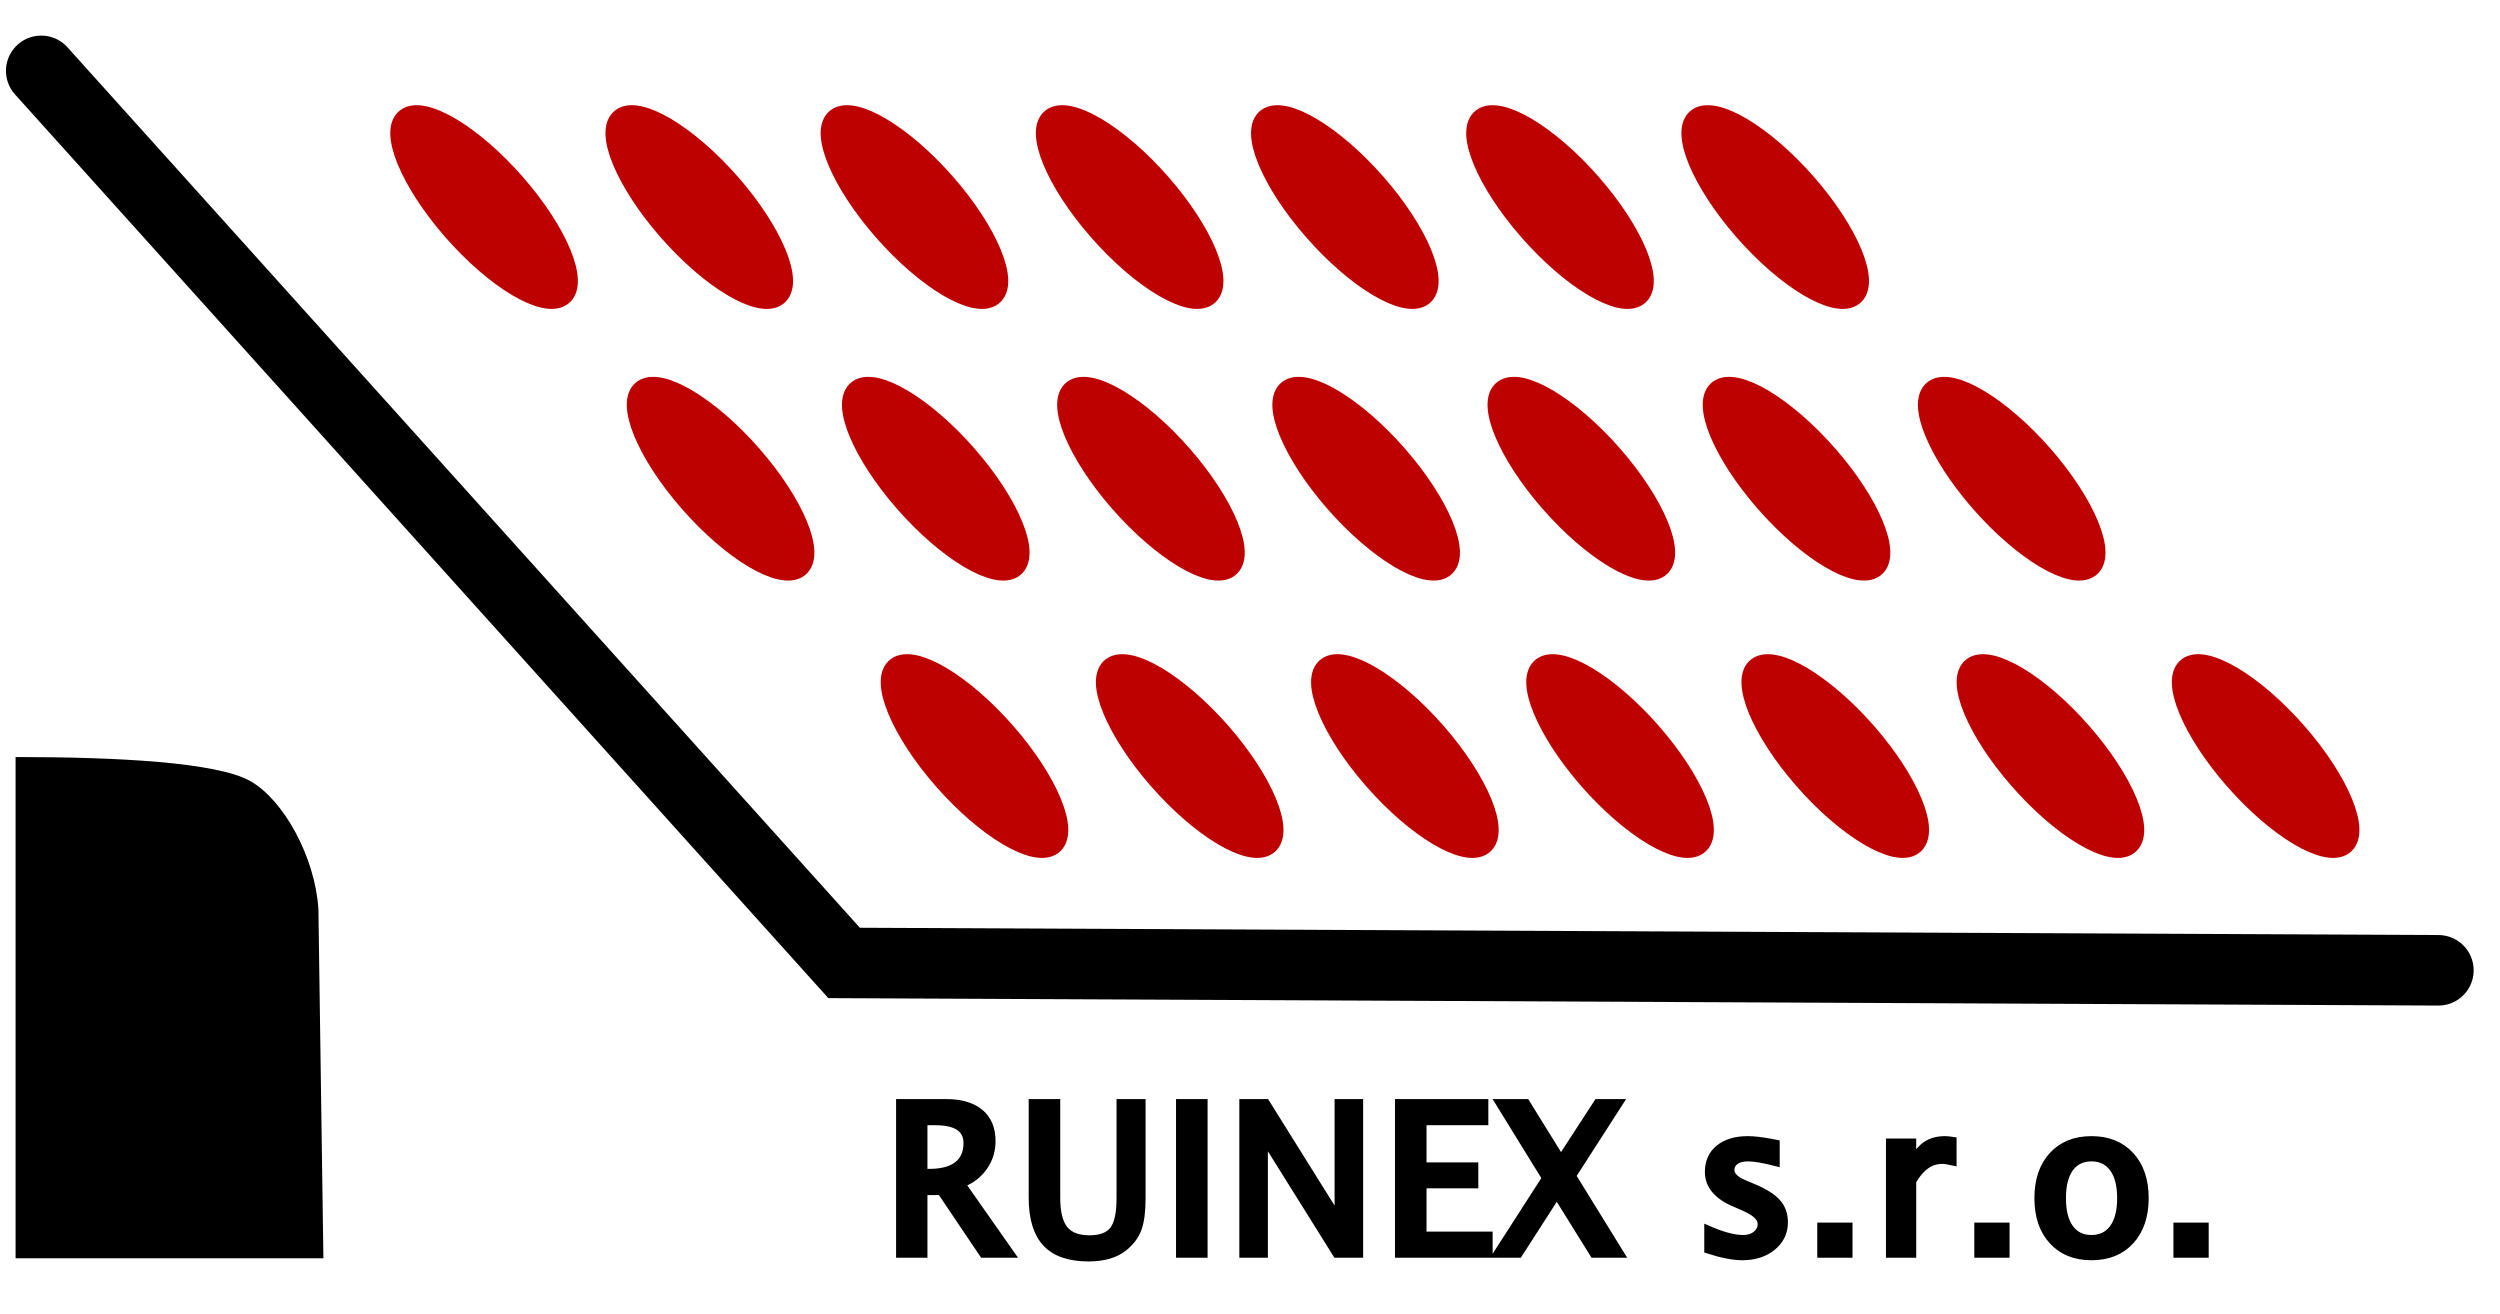
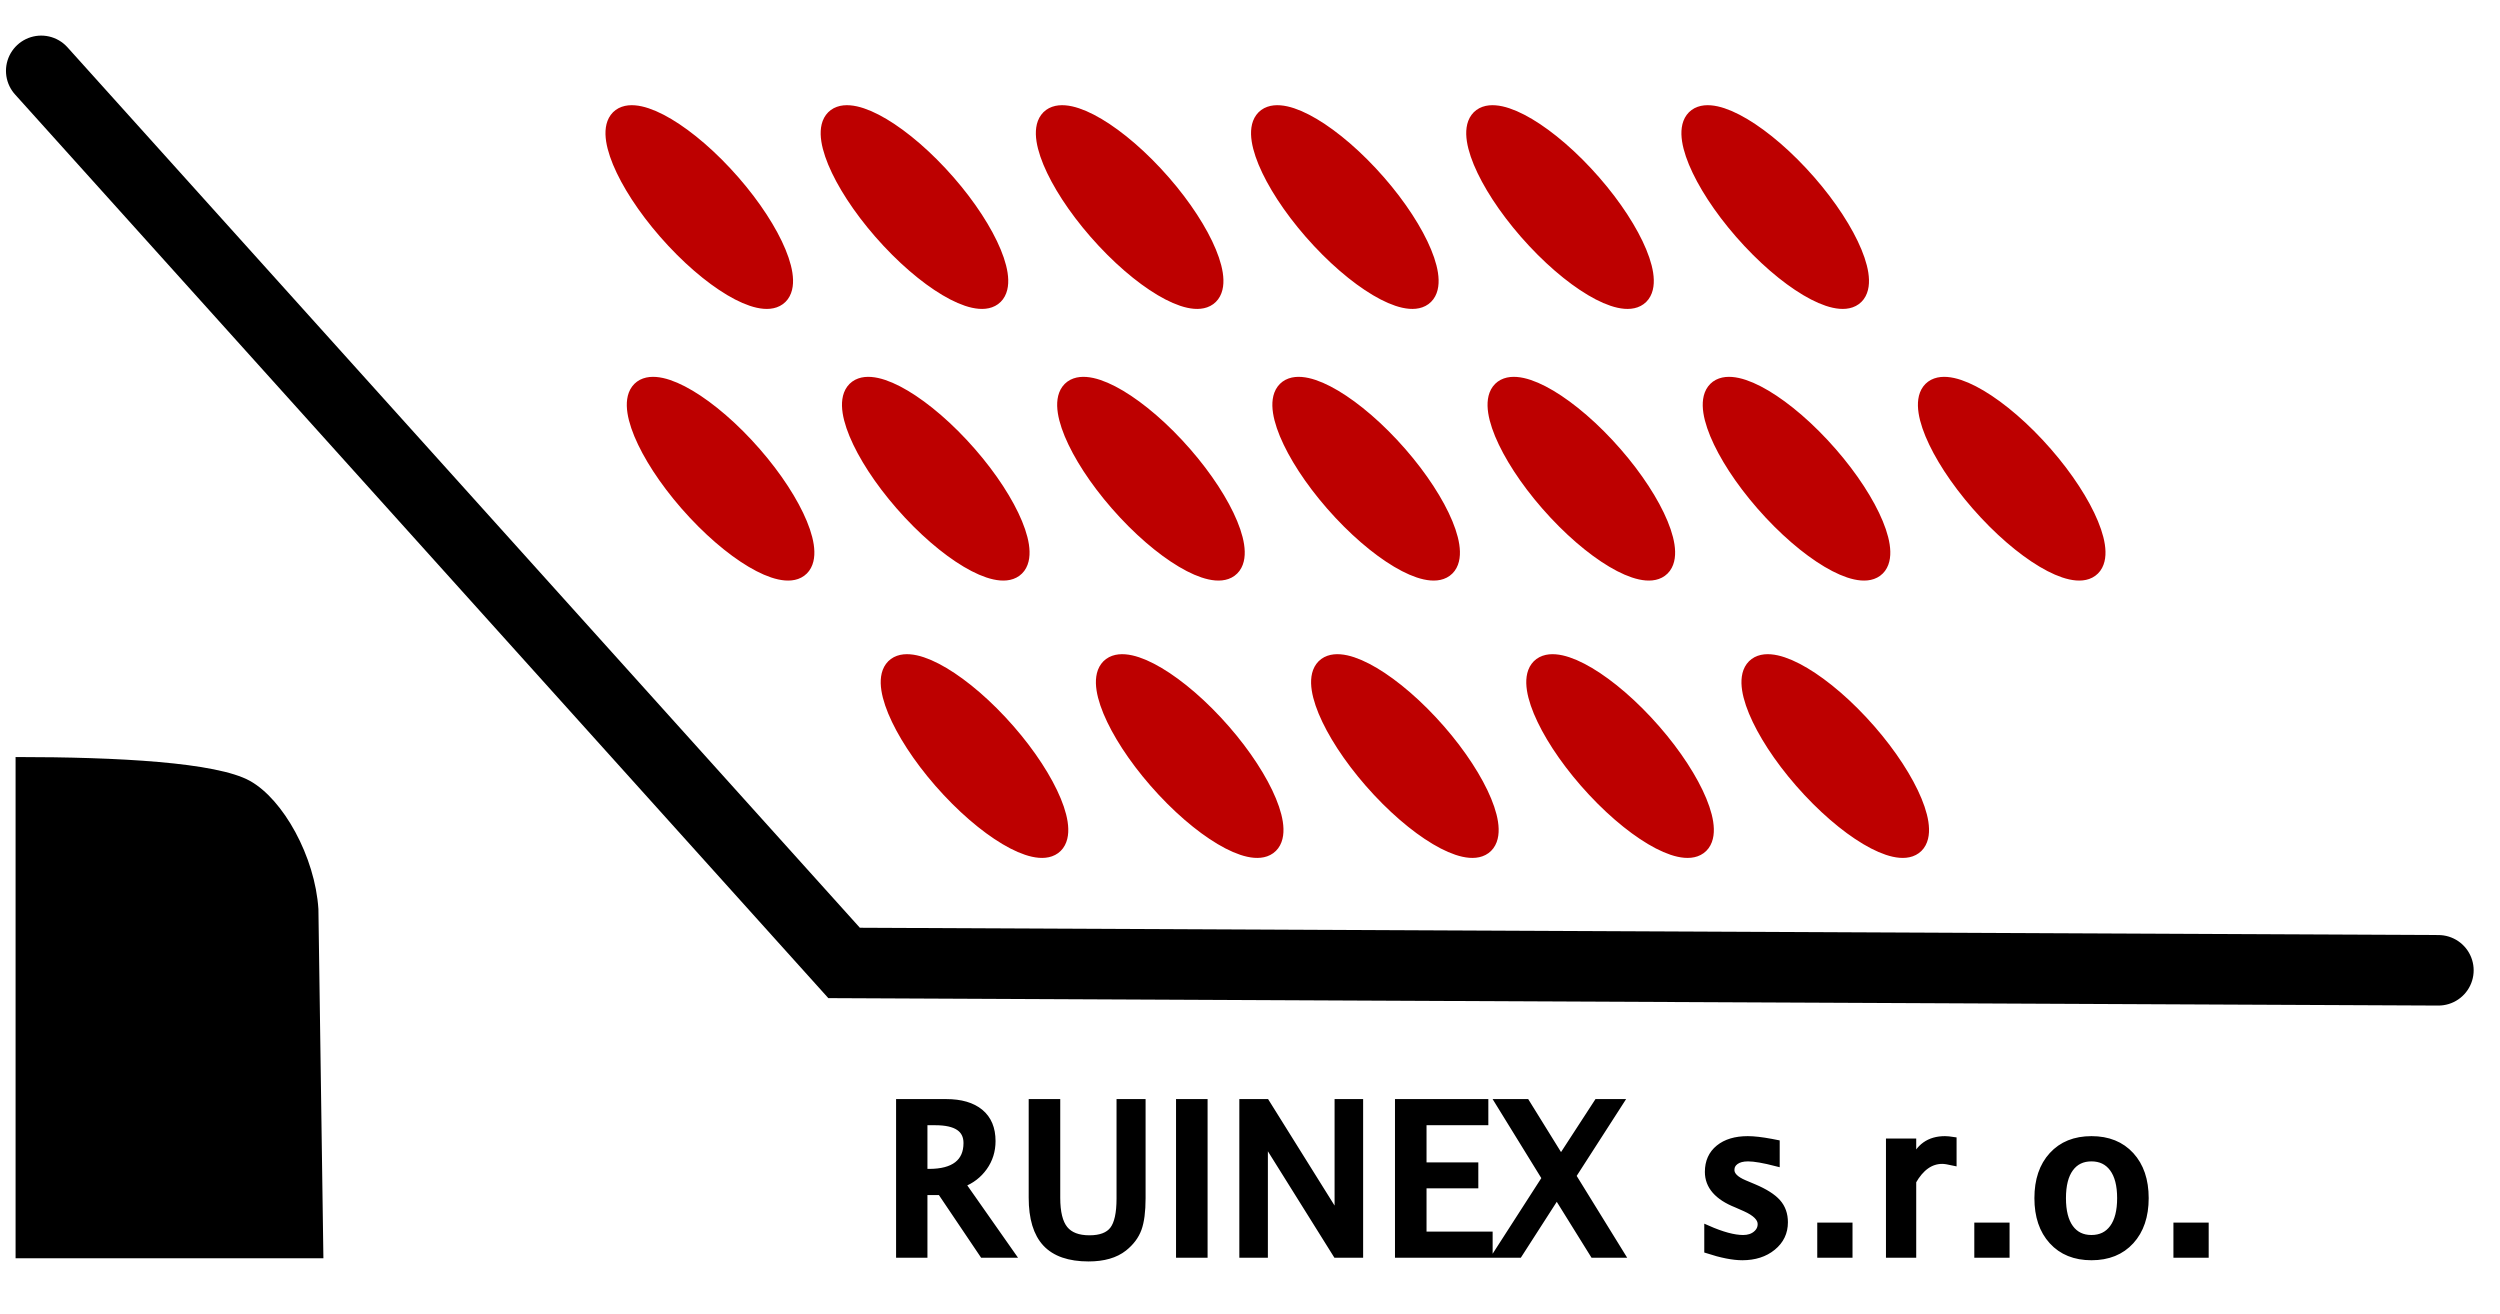
<svg xmlns="http://www.w3.org/2000/svg" version="1.1" viewBox="0 0 390 205" width="390" height="205" style="stroke:none;stroke-linecap:butt;stroke-linejoin:miter;stroke-width:1;stroke-dasharray:none;fill:#000000;fill-opacity:1;fill-rule:evenodd" font-family="Arial" font-size="15px">
  <path id="Rectangle" d="M2.431,118.097C18.438,118.097 33.754,118.923 38.971,121.808C44.189,124.693 49.15,133.632 49.672,141.815L50.451,196.285L2.431,196.285C2.431,196.285 2.431,118.097 2.431,118.097z" />
  <path id="Line" d="M6.431,11.053L131.679,150.218L380.391,151.367" style="stroke:#000000;stroke-linecap:round;stroke-width:11;fill:none;" />
-   <path id="Ellipse" d="M71.795,37.339C64.883,29.938 60.876,21.574 62.918,18.811C64.96,16.047 72.328,19.863 79.239,27.264C86.151,34.665 90.158,43.029 88.116,45.793C86.074,48.556 78.707,44.74 71.795,37.339z" style="stroke:#BD0000;stroke-width:3;fill:#BD0000;" />
  <path id="Ellipse1" d="M105.364,37.339C98.453,29.938 94.445,21.574 96.487,18.811C98.529,16.047 105.897,19.863 112.808,27.264C119.72,34.665 123.727,43.029 121.685,45.793C119.643,48.556 112.276,44.74 105.364,37.339z" style="stroke:#BD0000;stroke-width:3;fill:#BD0000;" />
  <path id="Ellipse2" d="M138.933,37.339C132.022,29.938 128.015,21.574 130.057,18.811C132.099,16.047 139.466,19.863 146.378,27.264C153.289,34.665 157.296,43.029 155.255,45.793C153.213,48.556 145.845,44.74 138.933,37.339z" style="stroke:#BD0000;stroke-width:3;fill:#BD0000;" />
  <path id="Ellipse3" d="M172.503,37.339C165.591,29.938 161.584,21.574 163.626,18.811C165.668,16.047 173.035,19.863 179.947,27.264C186.858,34.665 190.866,43.029 188.824,45.793C186.782,48.556 179.414,44.74 172.503,37.339z" style="stroke:#BD0000;stroke-width:3;fill:#BD0000;" />
  <path id="Ellipse4" d="M206.072,37.339C199.16,29.938 195.153,21.574 197.195,18.811C199.237,16.047 206.605,19.863 213.516,27.264C220.428,34.665 224.435,43.029 222.393,45.793C220.351,48.556 212.983,44.74 206.072,37.339z" style="stroke:#BD0000;stroke-width:3;fill:#BD0000;" />
  <path id="Ellipse5" d="M239.641,37.339C232.729,29.938 228.722,21.574 230.764,18.811C232.806,16.047 240.174,19.863 247.085,27.264C253.997,34.665 258.004,43.029 255.962,45.793C253.92,48.556 246.553,44.74 239.641,37.339z" style="stroke:#BD0000;stroke-width:3;fill:#BD0000;" />
  <path id="Ellipse6" d="M273.21,37.339C266.299,29.938 262.291,21.574 264.333,18.811C266.375,16.047 273.743,19.863 280.654,27.264C287.566,34.665 291.573,43.029 289.531,45.793C287.489,48.556 280.122,44.74 273.21,37.339z" style="stroke:#BD0000;stroke-width:3;fill:#BD0000;" />
  <path id="Ellipse7" d="M108.69,79.717C101.778,72.316 97.771,63.952 99.813,61.188C101.855,58.425 109.222,62.241 116.134,69.642C123.046,77.043 127.053,85.407 125.011,88.17C122.969,90.934 115.601,87.118 108.69,79.717z" style="stroke:#BD0000;stroke-width:3;fill:#BD0000;" />
  <path id="Ellipse8" d="M142.259,79.717C135.347,72.316 131.34,63.952 133.382,61.188C135.424,58.425 142.792,62.241 149.703,69.642C156.615,77.043 160.622,85.407 158.58,88.17C156.538,90.934 149.171,87.118 142.259,79.717z" style="stroke:#BD0000;stroke-width:3;fill:#BD0000;" />
  <path id="Ellipse9" d="M175.828,79.717C168.917,72.316 164.909,63.952 166.951,61.188C168.993,58.425 176.361,62.241 183.273,69.642C190.184,77.043 194.191,85.407 192.149,88.17C190.107,90.934 182.74,87.118 175.828,79.717z" style="stroke:#BD0000;stroke-width:3;fill:#BD0000;" />
  <path id="Ellipse10" d="M209.397,79.717C202.486,72.316 198.479,63.952 200.521,61.188C202.562,58.425 209.93,62.241 216.842,69.642C223.753,77.043 227.76,85.407 225.718,88.17C223.677,90.934 216.309,87.118 209.397,79.717z" style="stroke:#BD0000;stroke-width:3;fill:#BD0000;" />
  <path id="Ellipse11" d="M242.966,79.717C236.055,72.316 232.048,63.952 234.09,61.188C236.132,58.425 243.499,62.241 250.411,69.642C257.322,77.043 261.33,85.407 259.288,88.17C257.246,90.934 249.878,87.118 242.966,79.717z" style="stroke:#BD0000;stroke-width:3;fill:#BD0000;" />
  <path id="Ellipse12" d="M276.536,79.717C269.624,72.316 265.617,63.952 267.659,61.188C269.701,58.425 277.068,62.241 283.98,69.642C290.892,77.043 294.899,85.407 292.857,88.17C290.815,90.934 283.447,87.118 276.536,79.717z" style="stroke:#BD0000;stroke-width:3;fill:#BD0000;" />
  <path id="Ellipse13" d="M310.105,79.717C303.193,72.316 299.186,63.952 301.228,61.188C303.27,58.425 310.638,62.241 317.549,69.642C324.461,77.043 328.468,85.407 326.426,88.17C324.384,90.934 317.017,87.118 310.105,79.717z" style="stroke:#BD0000;stroke-width:3;fill:#BD0000;" />
  <path id="Ellipse14" d="M148.3,122.982C141.389,115.581 137.382,107.217 139.424,104.454C141.465,101.69 148.833,105.506 155.745,112.907C162.656,120.308 166.663,128.672 164.621,131.436C162.579,134.199 155.212,130.383 148.3,122.982z" style="stroke:#BD0000;stroke-width:3;fill:#BD0000;" />
  <path id="Ellipse15" d="M181.869,122.982C174.958,115.581 170.951,107.217 172.993,104.454C175.035,101.69 182.402,105.506 189.314,112.907C196.226,120.308 200.233,128.672 198.191,131.436C196.149,134.199 188.781,130.383 181.869,122.982z" style="stroke:#BD0000;stroke-width:3;fill:#BD0000;" />
  <path id="Ellipse16" d="M215.439,122.982C208.527,115.581 204.52,107.217 206.562,104.454C208.604,101.69 215.971,105.506 222.883,112.907C229.795,120.308 233.802,128.672 231.76,131.436C229.718,134.199 222.35,130.383 215.439,122.982z" style="stroke:#BD0000;stroke-width:3;fill:#BD0000;" />
  <path id="Ellipse17" d="M249.008,122.982C242.096,115.581 238.089,107.217 240.131,104.454C242.173,101.69 249.541,105.506 256.452,112.907C263.364,120.308 267.371,128.672 265.329,131.436C263.287,134.199 255.919,130.383 249.008,122.982z" style="stroke:#BD0000;stroke-width:3;fill:#BD0000;" />
  <path id="Ellipse18" d="M282.577,122.982C275.666,115.581 271.658,107.217 273.7,104.454C275.742,101.69 283.11,105.506 290.022,112.907C296.933,120.308 300.94,128.672 298.898,131.436C296.856,134.199 289.489,130.383 282.577,122.982z" style="stroke:#BD0000;stroke-width:3;fill:#BD0000;" />
-   <path id="Ellipse19" d="M316.146,122.982C309.235,115.581 305.228,107.217 307.27,104.454C309.312,101.69 316.679,105.506 323.591,112.907C330.502,120.308 334.509,128.672 332.467,131.436C330.425,134.199 323.058,130.383 316.146,122.982z" style="stroke:#BD0000;stroke-width:3;fill:#BD0000;" />
-   <path id="Ellipse20" d="M349.716,122.982C342.804,115.581 338.797,107.217 340.839,104.454C342.881,101.69 350.248,105.506 357.16,112.907C364.072,120.308 368.079,128.672 366.037,131.436C363.995,134.199 356.627,130.383 349.716,122.982z" style="stroke:#BD0000;stroke-width:3;fill:#BD0000;" />
  <path id="Text" d="M140.289,195.707L140.289,171.957L147.601,171.957C149.898,171.957 151.673,172.476 152.925,173.513C154.178,174.551 154.805,176.048 154.805,178.004C154.805,179.539 154.377,180.905 153.523,182.102C152.669,183.299 151.539,184.167 150.133,184.705L157.851,195.707L153.322,195.707L146.733,185.926L144.18,185.926L144.18,195.707zM144.18,182.848L144.916,182.848C146.87,182.848 148.339,182.463 149.326,181.693C150.312,180.924 150.805,179.798 150.805,178.316C150.805,176.129 149.176,175.035 145.918,175.035L144.18,175.035zM160.976,171.957L164.898,171.957L164.898,186.863C164.898,189.119 165.299,190.74 166.099,191.727C166.9,192.714 168.185,193.207 169.953,193.207C171.683,193.207 172.903,192.745 173.613,191.82C174.324,190.895 174.68,189.279 174.68,186.973L174.68,171.957L178.211,171.957L178.211,186.926C178.211,188.981 178.005,190.572 177.593,191.701C177.18,192.829 176.432,193.826 175.348,194.69C174.003,195.754 172.16,196.285 169.82,196.285C166.801,196.285 164.572,195.514 163.134,193.973C161.696,192.432 160.976,190.051 160.976,186.832zM183.961,195.707L183.961,171.957L187.883,171.957L187.883,195.707zM193.836,195.707L193.836,171.957L197.543,171.957L208.695,189.815L208.695,171.957L212.148,171.957L212.148,195.707L208.446,195.707L197.289,177.854L197.289,195.707zM218.117,195.707L218.117,171.957L231.68,171.957L231.68,175.035L222.039,175.035L222.039,181.832L230.117,181.832L230.117,184.879L222.039,184.879L222.039,192.629L232.351,192.629L232.351,195.707zM233.367,195.707L241.035,183.79L233.742,171.957L238.12,171.957L243.51,180.659L249.167,171.957L252.758,171.957L245.371,183.436L252.945,195.707L248.558,195.707L242.863,186.547L236.974,195.707zM266.367,195.029L266.367,191.66C268.636,192.66 270.49,193.16 271.93,193.16C272.741,193.16 273.405,192.948 273.921,192.524C274.437,192.1 274.695,191.578 274.695,190.957C274.695,190.044 273.877,189.221 272.242,188.49L270.894,187.895C267.938,186.725 266.461,185.032 266.461,182.816C266.461,181.238 267.018,179.998 268.132,179.094C269.247,178.19 270.752,177.738 272.648,177.738C273.599,177.738 274.83,177.879 276.342,178.161L277.133,178.316L277.133,181.441C275.155,180.931 273.676,180.676 272.695,180.676C271.872,180.676 271.229,180.845 270.765,181.182C270.302,181.52 270.07,181.965 270.07,182.52C270.07,183.316 270.752,184.003 272.115,184.58L273.599,185.205C275.328,185.935 276.563,186.718 277.303,187.552C278.044,188.386 278.414,189.428 278.414,190.676C278.414,192.262 277.791,193.561 276.545,194.576C275.299,195.59 273.719,196.098 271.805,196.098C270.363,196.098 268.551,195.741 266.367,195.029zM283.992,195.707L283.992,191.223L288.492,191.223L288.492,195.707zM294.711,195.707L294.711,178.113L298.43,178.113L298.43,181.301C299.303,178.926 300.964,177.738 303.414,177.738C303.736,177.738 304.173,177.78 304.726,177.865L304.726,181.332C303.937,181.155 303.359,181.066 302.992,181.066C301.173,181.066 299.652,182.142 298.43,184.294L298.43,195.707zM308.492,195.707L308.492,191.223L312.992,191.223L312.992,195.707zM326.273,196.098C323.687,196.098 321.639,195.27 320.13,193.615C318.622,191.961 317.867,189.726 317.867,186.91C317.867,184.098 318.622,181.866 320.133,180.215C321.643,178.564 323.69,177.738 326.273,177.738C328.861,177.738 330.912,178.566 332.425,180.22C333.938,181.875 334.695,184.105 334.695,186.91C334.695,189.719 333.939,191.952 332.427,193.611C330.916,195.269 328.864,196.098 326.273,196.098zM326.266,193.16C327.69,193.16 328.797,192.623 329.588,191.547C330.378,190.472 330.773,188.926 330.773,186.91C330.773,184.901 330.377,183.36 329.584,182.286C328.791,181.213 327.685,180.676 326.266,180.676C324.849,180.676 323.749,181.21 322.965,182.278C322.181,183.346 321.789,184.89 321.789,186.91C321.789,188.934 322.18,190.482 322.963,191.553C323.746,192.625 324.847,193.16 326.266,193.16zM339.555,195.707L339.555,191.223L344.055,191.223L344.055,195.707z" style="stroke:#000000;" />
</svg>